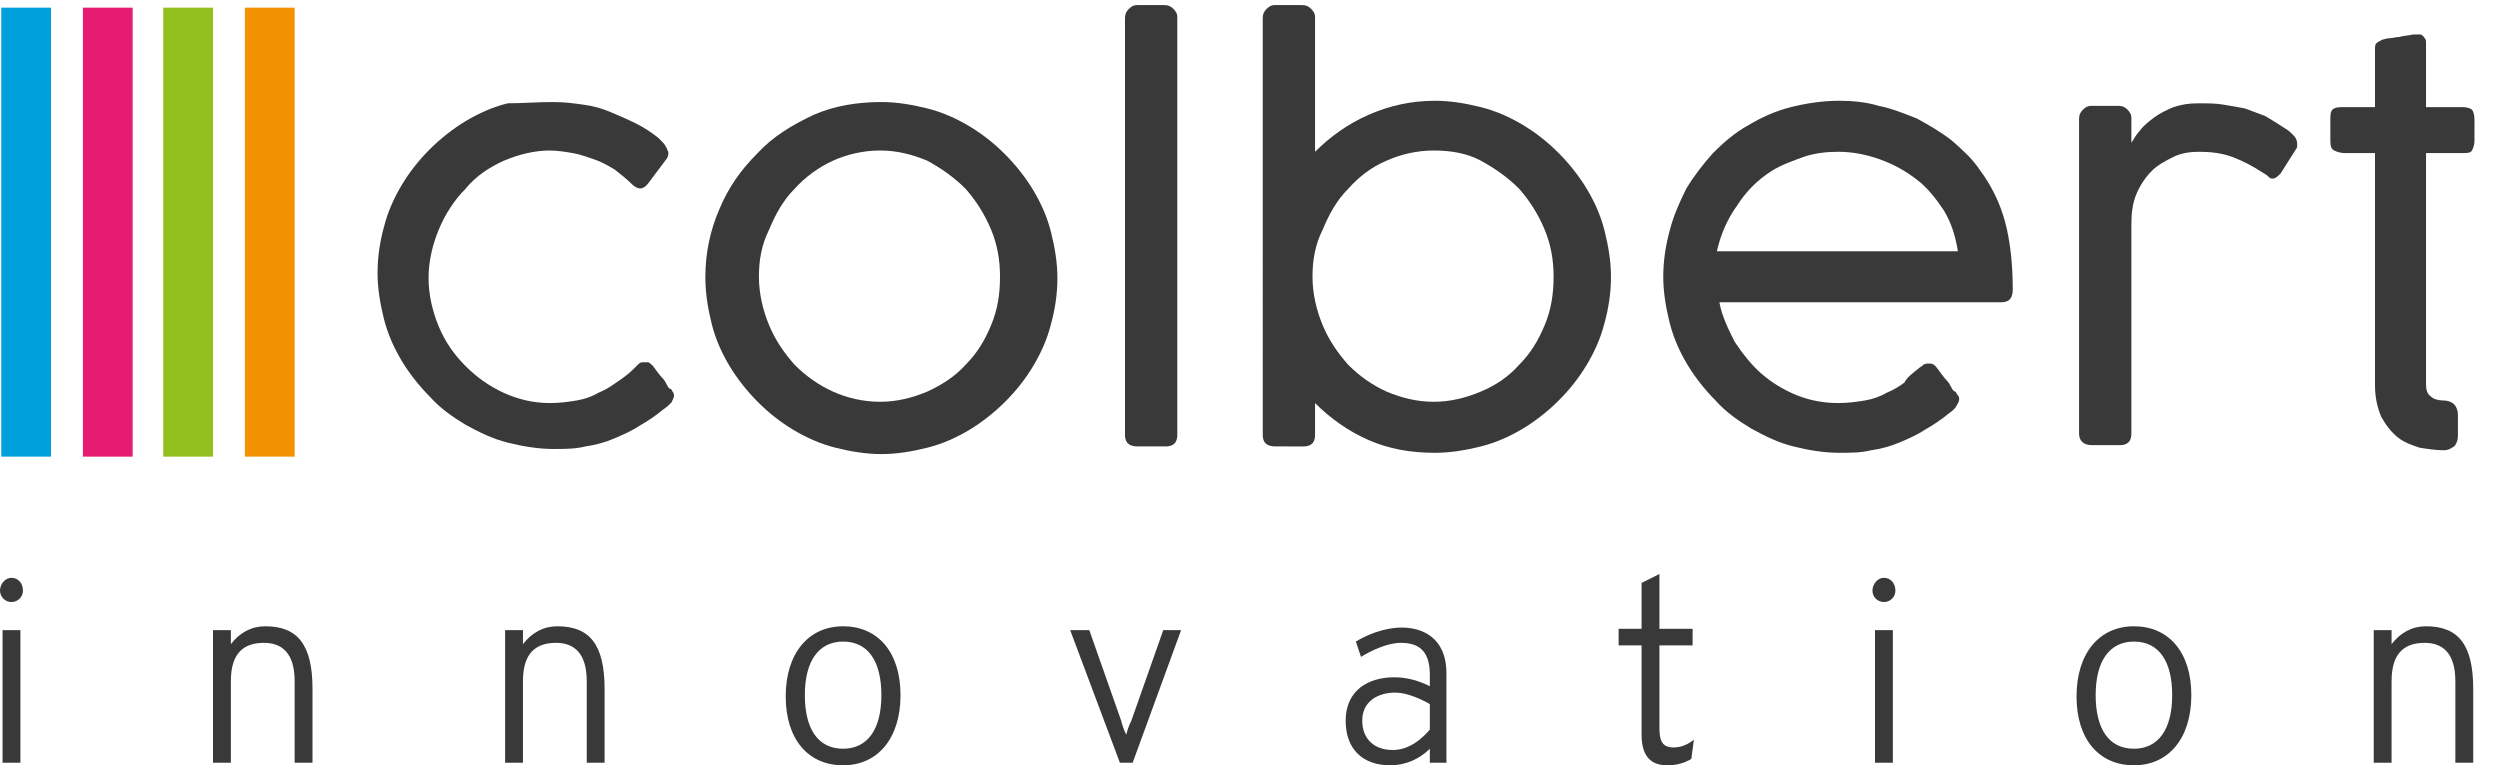
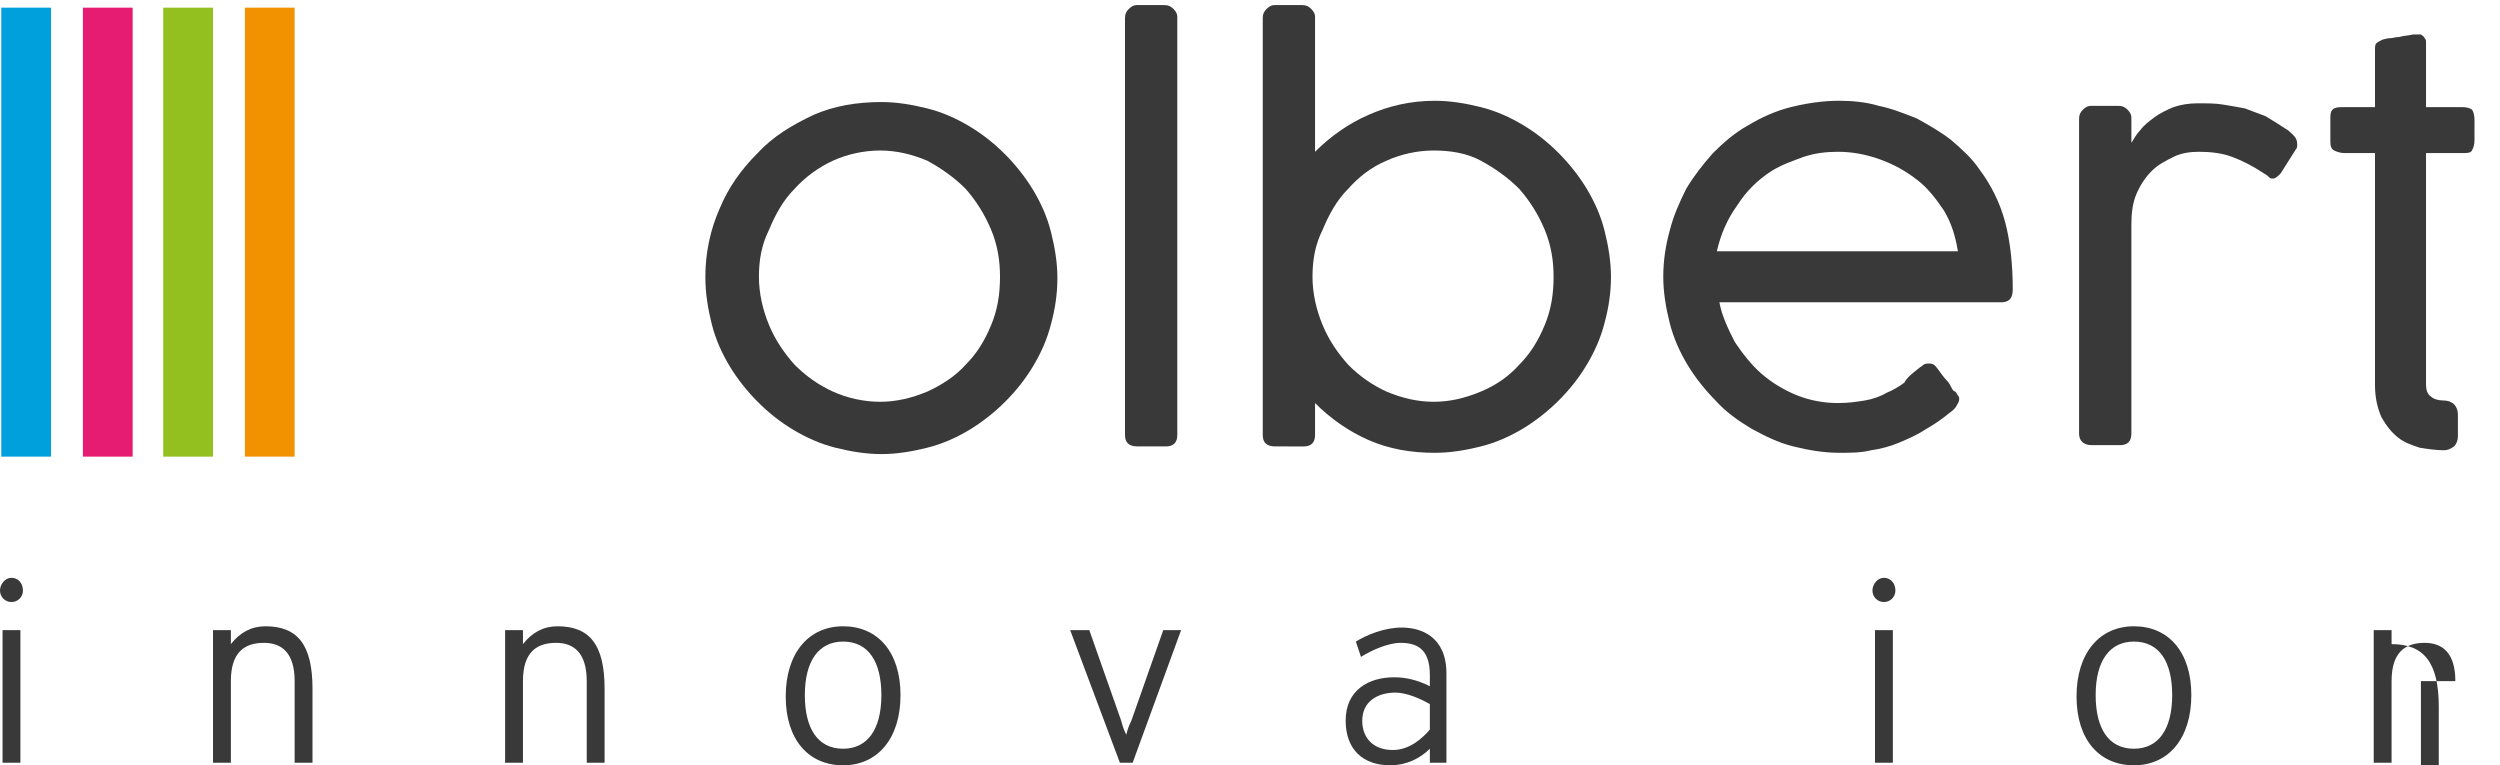
<svg xmlns="http://www.w3.org/2000/svg" version="1.1" id="Layer_1" x="0px" y="0px" viewBox="0 0 196 60" style="enable-background:new 0 0 196 60;" xml:space="preserve">
  <style type="text/css">
	.st0{fill:#393939;}
	.st1{fill:#00A0DD;}
	.st2{fill:#E61B72;}
	.st3{fill:#93C01F;}
	.st4{fill:#F29201;}
</style>
  <g>
    <g>
      <path class="st0" d="M0,46.3c0-0.5,0.4-1,0.9-1c0.5,0,0.9,0.4,0.9,1c0,0.5-0.4,0.9-0.9,0.9C0.4,47.2,0,46.8,0,46.3z M0.2,49.4h1.4    v10.4H0.2V49.4z" />
      <path class="st0" d="M23.1,53.4c0-2.2-1-3-2.4-3c-1.5,0-2.6,0.7-2.6,3v6.4h-1.4V49.4h1.4v1.1c0.7-0.9,1.6-1.4,2.7-1.4    c2.5,0,3.7,1.4,3.7,4.9v5.8h-1.4V53.4z" />
      <path class="st0" d="M46,53.4c0-2.2-1-3-2.4-3c-1.5,0-2.6,0.7-2.6,3v6.4h-1.4V49.4H41v1.1c0.7-0.9,1.6-1.4,2.7-1.4    c2.5,0,3.7,1.4,3.7,4.9v5.8H46V53.4z" />
      <path class="st0" d="M61.6,54.6c0-3.4,1.8-5.5,4.5-5.5c2.7,0,4.5,2,4.5,5.4c0,3.4-1.8,5.5-4.5,5.5C63.4,60,61.6,58,61.6,54.6z     M69.1,54.5c0-2.6-1-4.2-3-4.2c-1.9,0-3,1.5-3,4.2c0,2.6,1,4.2,3,4.2C68,58.7,69.1,57.2,69.1,54.5z" />
      <path class="st0" d="M83.9,49.4h1.5l2.5,7.1c0.1,0.4,0.2,0.7,0.4,1.1c0.1-0.4,0.2-0.7,0.4-1.1l2.5-7.1h1.4l-3.8,10.4h-1L83.9,49.4    z" />
      <path class="st0" d="M112.1,58.7c-0.8,0.8-1.9,1.3-3.1,1.3c-2.1,0-3.5-1.2-3.5-3.5c0-2.4,1.8-3.4,3.8-3.4c0.9,0,1.8,0.2,2.8,0.7    v-0.9c0-2.1-1.1-2.5-2.3-2.5c-1,0-2.3,0.6-3.1,1.1l-0.4-1.2c0.8-0.5,2.2-1.1,3.6-1.1c1.5,0,3.5,0.7,3.5,3.6v7h-1.3V58.7z     M112.1,57.2v-2c-0.7-0.4-1.8-0.9-2.7-0.9c-1.4,0-2.6,0.7-2.6,2.2c0,1.4,0.9,2.3,2.4,2.3C110.5,58.8,111.5,57.9,112.1,57.2z" />
-       <path class="st0" d="M128.7,57.6v-7h-1.8v-1.3h1.8v-3.6l1.4-0.7v4.3h2.6v1.3h-2.6V57c0,0.9,0.1,1.6,1.1,1.6c0.7,0,1.2-0.3,1.6-0.6    l-0.2,1.5c-0.5,0.3-1.1,0.5-1.9,0.5C129.2,60,128.7,59,128.7,57.6z" />
      <path class="st0" d="M146.8,46.3c0-0.5,0.4-1,0.9-1c0.5,0,0.9,0.4,0.9,1c0,0.5-0.4,0.9-0.9,0.9C147.2,47.2,146.8,46.8,146.8,46.3z     M147,49.4h1.4v10.4H147V49.4z" />
      <path class="st0" d="M162.8,54.6c0-3.4,1.8-5.5,4.5-5.5c2.7,0,4.5,2,4.5,5.4c0,3.4-1.8,5.5-4.5,5.5C164.6,60,162.8,58,162.8,54.6z     M170.3,54.5c0-2.6-1-4.2-3-4.2c-1.9,0-3,1.5-3,4.2c0,2.6,1,4.2,3,4.2C169.2,58.7,170.3,57.2,170.3,54.5z" />
-       <path class="st0" d="M192.5,53.4c0-2.2-1-3-2.4-3c-1.5,0-2.6,0.7-2.6,3v6.4h-1.4V49.4h1.4v1.1c0.7-0.9,1.6-1.4,2.7-1.4    c2.5,0,3.7,1.4,3.7,4.9v5.8h-1.4V53.4z" />
+       <path class="st0" d="M192.5,53.4c0-2.2-1-3-2.4-3c-1.5,0-2.6,0.7-2.6,3v6.4h-1.4V49.4h1.4v1.1c2.5,0,3.7,1.4,3.7,4.9v5.8h-1.4V53.4z" />
    </g>
    <rect x="0.1" y="0.6" class="st1" width="3.9" height="35.2" />
    <rect x="6.5" y="0.6" class="st2" width="3.9" height="35.2" />
    <rect x="12.8" y="0.6" class="st3" width="3.9" height="35.2" />
    <rect x="19.2" y="0.6" class="st4" width="3.9" height="35.2" />
    <g>
-       <path class="st0" d="M49.7,28.9c0.1-0.1,0.2-0.2,0.3-0.3c0.1-0.1,0.2-0.2,0.4-0.2c0.1,0,0.3,0,0.4,0c0.1,0,0.3,0.2,0.4,0.3    c0.3,0.4,0.5,0.7,0.7,0.9c0.2,0.2,0.3,0.4,0.4,0.6c0.1,0.2,0.2,0.3,0.3,0.3c0.1,0.1,0.1,0.2,0.2,0.3c0,0.1,0.1,0.2,0,0.4    s-0.1,0.3-0.2,0.4s-0.3,0.3-0.6,0.5c-0.6,0.5-1.2,0.9-1.9,1.3c-0.6,0.4-1.3,0.7-2,1c-0.7,0.3-1.5,0.5-2.2,0.6    c-0.8,0.2-1.6,0.2-2.5,0.2c-1.2,0-2.4-0.2-3.6-0.5c-1.2-0.3-2.2-0.8-3.3-1.4c-1-0.6-2-1.3-2.8-2.2c-0.8-0.8-1.6-1.8-2.2-2.8    c-0.6-1-1.1-2.1-1.4-3.3c-0.3-1.2-0.5-2.4-0.5-3.6c0-1.3,0.2-2.5,0.5-3.6c0.3-1.2,0.8-2.3,1.4-3.3c0.6-1,1.3-1.9,2.2-2.8    c0.8-0.8,1.8-1.6,2.8-2.2s2.1-1.1,3.3-1.4C40.9,8.1,42.1,8,43.4,8c0.8,0,1.6,0.1,2.3,0.2c0.8,0.1,1.5,0.3,2.2,0.6    c0.7,0.3,1.4,0.6,2,0.9c0.6,0.3,1.2,0.7,1.7,1.1c0.1,0.1,0.2,0.2,0.3,0.3c0.1,0.1,0.2,0.2,0.3,0.4c0.1,0.1,0.1,0.3,0.2,0.4    c0,0.2,0,0.3-0.1,0.5l-1.5,2c-0.4,0.5-0.8,0.5-1.3,0c-0.4-0.4-0.8-0.7-1.3-1.1c-0.5-0.3-1-0.6-1.6-0.8c-0.6-0.2-1.1-0.4-1.7-0.5    c-0.6-0.1-1.2-0.2-1.8-0.2c-1.2,0-2.4,0.3-3.6,0.8c-1.1,0.5-2.2,1.2-3,2.2c-0.9,0.9-1.6,2-2.1,3.2c-0.5,1.2-0.8,2.5-0.8,3.8    c0,1.3,0.3,2.6,0.8,3.8c0.5,1.2,1.2,2.2,2.1,3.1c0.9,0.9,1.9,1.6,3,2.1c1.1,0.5,2.3,0.8,3.6,0.8c0.8,0,1.5-0.1,2.1-0.2    c0.6-0.1,1.2-0.3,1.7-0.6c0.5-0.2,1-0.5,1.4-0.8C48.9,29.6,49.3,29.3,49.7,28.9z" />
      <path class="st0" d="M55.3,21.7c0-1.9,0.4-3.7,1.1-5.3c0.7-1.7,1.7-3.1,3-4.4c1.2-1.3,2.7-2.2,4.4-3C65.4,8.3,67.2,8,69.1,8    c1.2,0,2.4,0.2,3.6,0.5c1.2,0.3,2.3,0.8,3.3,1.4c1,0.6,1.9,1.3,2.8,2.2c0.8,0.8,1.6,1.8,2.2,2.8s1.1,2.1,1.4,3.3    c0.3,1.2,0.5,2.4,0.5,3.6c0,1.3-0.2,2.5-0.5,3.6c-0.3,1.2-0.8,2.3-1.4,3.3c-0.6,1-1.3,1.9-2.2,2.8c-0.8,0.8-1.8,1.6-2.8,2.2    c-1,0.6-2.1,1.1-3.3,1.4c-1.2,0.3-2.4,0.5-3.6,0.5s-2.4-0.2-3.6-0.5c-1.2-0.3-2.3-0.8-3.3-1.4c-1-0.6-1.9-1.3-2.8-2.2    c-0.8-0.8-1.6-1.8-2.2-2.8c-0.6-1-1.1-2.1-1.4-3.3C55.5,24.2,55.3,23,55.3,21.7z M59.5,21.7c0,1.3,0.3,2.6,0.8,3.8    c0.5,1.2,1.2,2.2,2,3.1c0.9,0.9,1.9,1.6,3,2.1s2.4,0.8,3.7,0.8c1.3,0,2.5-0.3,3.7-0.8c1.1-0.5,2.2-1.2,3-2.1    c0.9-0.9,1.5-1.9,2-3.1c0.5-1.2,0.7-2.4,0.7-3.8c0-1.3-0.2-2.5-0.7-3.7c-0.5-1.2-1.2-2.3-2-3.2c-0.9-0.9-1.9-1.6-3-2.2    c-1.2-0.5-2.4-0.8-3.7-0.8c-1.3,0-2.6,0.3-3.7,0.8s-2.2,1.3-3,2.2c-0.9,0.9-1.5,2-2,3.2C59.7,19.2,59.5,20.4,59.5,21.7z" />
      <path class="st0" d="M92.3,34.1c0,0.6-0.3,0.9-0.9,0.9h-2.2c-0.7,0-1-0.3-1-0.9V1.4c0-0.3,0.1-0.5,0.3-0.7    c0.2-0.2,0.4-0.3,0.6-0.3h2.2c0.3,0,0.5,0.1,0.7,0.3c0.2,0.2,0.3,0.4,0.3,0.6V34.1z" />
      <path class="st0" d="M103.1,11.9c1.2-1.2,2.6-2.2,4.2-2.9c1.6-0.7,3.3-1.1,5.2-1.1c1.2,0,2.4,0.2,3.6,0.5c1.2,0.3,2.3,0.8,3.3,1.4    s1.9,1.3,2.8,2.2c0.8,0.8,1.6,1.8,2.2,2.8c0.6,1,1.1,2.1,1.4,3.3c0.3,1.2,0.5,2.4,0.5,3.6c0,1.3-0.2,2.5-0.5,3.6    c-0.3,1.2-0.8,2.3-1.4,3.3c-0.6,1-1.3,1.9-2.2,2.8c-0.8,0.8-1.8,1.6-2.8,2.2s-2.1,1.1-3.3,1.4c-1.2,0.3-2.4,0.5-3.6,0.5    c-1.9,0-3.6-0.3-5.2-1c-1.6-0.7-3-1.7-4.2-2.9v2.5c0,0.6-0.3,0.9-0.9,0.9H100c-0.7,0-1-0.3-1-0.9V1.4c0-0.3,0.1-0.5,0.3-0.7    c0.2-0.2,0.4-0.3,0.6-0.3h2.2c0.3,0,0.5,0.1,0.7,0.3c0.2,0.2,0.3,0.4,0.3,0.6V11.9z M102.9,21.7c0,1.3,0.3,2.6,0.8,3.8    s1.2,2.2,2,3.1c0.9,0.9,1.9,1.6,3,2.1c1.2,0.5,2.4,0.8,3.7,0.8c1.3,0,2.5-0.3,3.7-0.8s2.2-1.2,3-2.1c0.9-0.9,1.5-1.9,2-3.1    c0.5-1.2,0.7-2.4,0.7-3.8c0-1.3-0.2-2.5-0.7-3.7c-0.5-1.2-1.2-2.3-2-3.2c-0.9-0.9-1.9-1.6-3-2.2s-2.4-0.8-3.7-0.8    c-1.3,0-2.6,0.3-3.7,0.8c-1.2,0.5-2.2,1.3-3,2.2c-0.9,0.9-1.5,2-2,3.2C103.1,19.2,102.9,20.4,102.9,21.7z" />
      <path class="st0" d="M150.4,28.9c0.1-0.1,0.3-0.2,0.4-0.3c0.1-0.1,0.3-0.1,0.5-0.1c0.2,0,0.4,0.1,0.6,0.4c0.3,0.4,0.5,0.7,0.7,0.9    s0.3,0.4,0.4,0.6c0.1,0.2,0.2,0.3,0.3,0.3c0.1,0.1,0.1,0.2,0.2,0.3s0.1,0.2,0.1,0.3c0,0.2-0.1,0.3-0.2,0.5    c-0.1,0.2-0.3,0.4-0.6,0.6c-0.6,0.5-1.2,0.9-1.9,1.3c-0.6,0.4-1.3,0.7-2,1c-0.7,0.3-1.5,0.5-2.2,0.6c-0.8,0.2-1.6,0.2-2.5,0.2    c-1.2,0-2.4-0.2-3.6-0.5c-1.2-0.3-2.2-0.8-3.3-1.4c-1-0.6-2-1.3-2.8-2.2c-0.8-0.8-1.6-1.8-2.2-2.8c-0.6-1-1.1-2.1-1.4-3.3    c-0.3-1.2-0.5-2.4-0.5-3.6c0-1.3,0.2-2.5,0.5-3.6c0.3-1.2,0.8-2.3,1.3-3.3c0.6-1,1.3-1.9,2.1-2.8c0.8-0.8,1.7-1.6,2.8-2.2    c1-0.6,2.1-1.1,3.3-1.4c1.2-0.3,2.5-0.5,3.8-0.5c1,0,2.1,0.1,3.1,0.4c1,0.2,2,0.6,3,1c0.9,0.5,1.8,1,2.7,1.7    c0.8,0.7,1.6,1.4,2.2,2.3c0.9,1.2,1.6,2.6,2,4.1c0.4,1.5,0.6,3.3,0.6,5.3c0,0.7-0.3,1-0.9,1h-22.1c0.2,1.1,0.7,2.1,1.2,3.1    c0.6,0.9,1.3,1.8,2.1,2.5c0.8,0.7,1.8,1.3,2.8,1.7c1,0.4,2.1,0.6,3.2,0.6c0.8,0,1.5-0.1,2.1-0.2c0.6-0.1,1.2-0.3,1.7-0.6    c0.5-0.2,1-0.5,1.4-0.8C149.5,29.6,149.9,29.3,150.4,28.9L150.4,28.9z M138.9,13.4c-1.1,0.7-2,1.6-2.7,2.7    c-0.8,1.1-1.3,2.3-1.6,3.6h18.9c-0.2-1.2-0.5-2.2-1.1-3.2c-0.6-0.9-1.3-1.8-2.1-2.4c-0.9-0.7-1.8-1.2-2.9-1.6    c-1.1-0.4-2.2-0.6-3.3-0.6c-0.9,0-1.8,0.1-2.7,0.4C140.6,12.6,139.7,12.9,138.9,13.4z" />
      <path class="st0" d="M167.1,11.2c0.2-0.3,0.4-0.7,0.7-1c0.3-0.4,0.7-0.7,1.1-1c0.4-0.3,1-0.6,1.5-0.8c0.6-0.2,1.2-0.3,1.9-0.3    c0.8,0,1.4,0,2,0.1c0.6,0.1,1.2,0.2,1.7,0.3c0.5,0.2,1.1,0.4,1.6,0.6c0.5,0.3,1,0.6,1.6,1c0.2,0.1,0.4,0.3,0.6,0.5    c0.2,0.2,0.3,0.4,0.3,0.7c0,0.2,0,0.3-0.1,0.4l-1.2,1.9c-0.2,0.2-0.4,0.4-0.6,0.4c-0.1,0-0.2,0-0.3-0.1c-0.1-0.1-0.2-0.2-0.4-0.3    c-0.9-0.6-1.7-1-2.5-1.3c-0.8-0.3-1.7-0.4-2.6-0.4c-0.7,0-1.4,0.1-2,0.4c-0.6,0.3-1.2,0.6-1.7,1.1c-0.5,0.5-0.9,1.1-1.2,1.8    s-0.4,1.5-0.4,2.4v16.4c0,0.6-0.3,0.9-0.9,0.9H164c-0.6,0-1-0.3-1-0.9V9.3c0-0.3,0.1-0.5,0.3-0.7c0.2-0.2,0.4-0.3,0.6-0.3h2.2    c0.3,0,0.5,0.1,0.7,0.3c0.2,0.2,0.3,0.4,0.3,0.6V11.2z" />
      <path class="st0" d="M191.6,35.3c-0.6,0-1.3-0.1-1.9-0.2c-0.6-0.2-1.2-0.4-1.7-0.8c-0.5-0.4-0.9-0.9-1.3-1.6    c-0.3-0.7-0.5-1.5-0.5-2.5V12h-2.4c-0.3,0-0.6-0.1-0.8-0.2c-0.2-0.1-0.3-0.3-0.3-0.7V9.2c0-0.4,0.1-0.6,0.3-0.7    c0.2-0.1,0.4-0.1,0.8-0.1h2.4V3.9c0-0.2,0-0.4,0.1-0.5c0.1-0.1,0.3-0.2,0.5-0.3c0.1,0,0.3-0.1,0.5-0.1c0.3,0,0.5-0.1,0.8-0.1    c0.3-0.1,0.7-0.1,1.1-0.2c0.2,0,0.4,0,0.6,0c0.1,0.1,0.2,0.1,0.3,0.3c0.1,0.1,0.1,0.2,0.1,0.4c0,0.1,0,0.3,0,0.5v4.5h2.9    c0.3,0,0.6,0.1,0.7,0.2c0.1,0.1,0.2,0.4,0.2,0.8V11c0,0.4-0.1,0.6-0.2,0.8c-0.1,0.2-0.4,0.2-0.7,0.2h-2.9v18.1    c0,0.5,0.1,0.8,0.4,1c0.2,0.2,0.6,0.3,1,0.3c0.3,0,0.6,0.1,0.8,0.3c0.2,0.2,0.3,0.5,0.3,0.8v1.7c0,0.3-0.1,0.6-0.3,0.8    C192.1,35.2,191.9,35.3,191.6,35.3z" />
    </g>
  </g>
</svg>